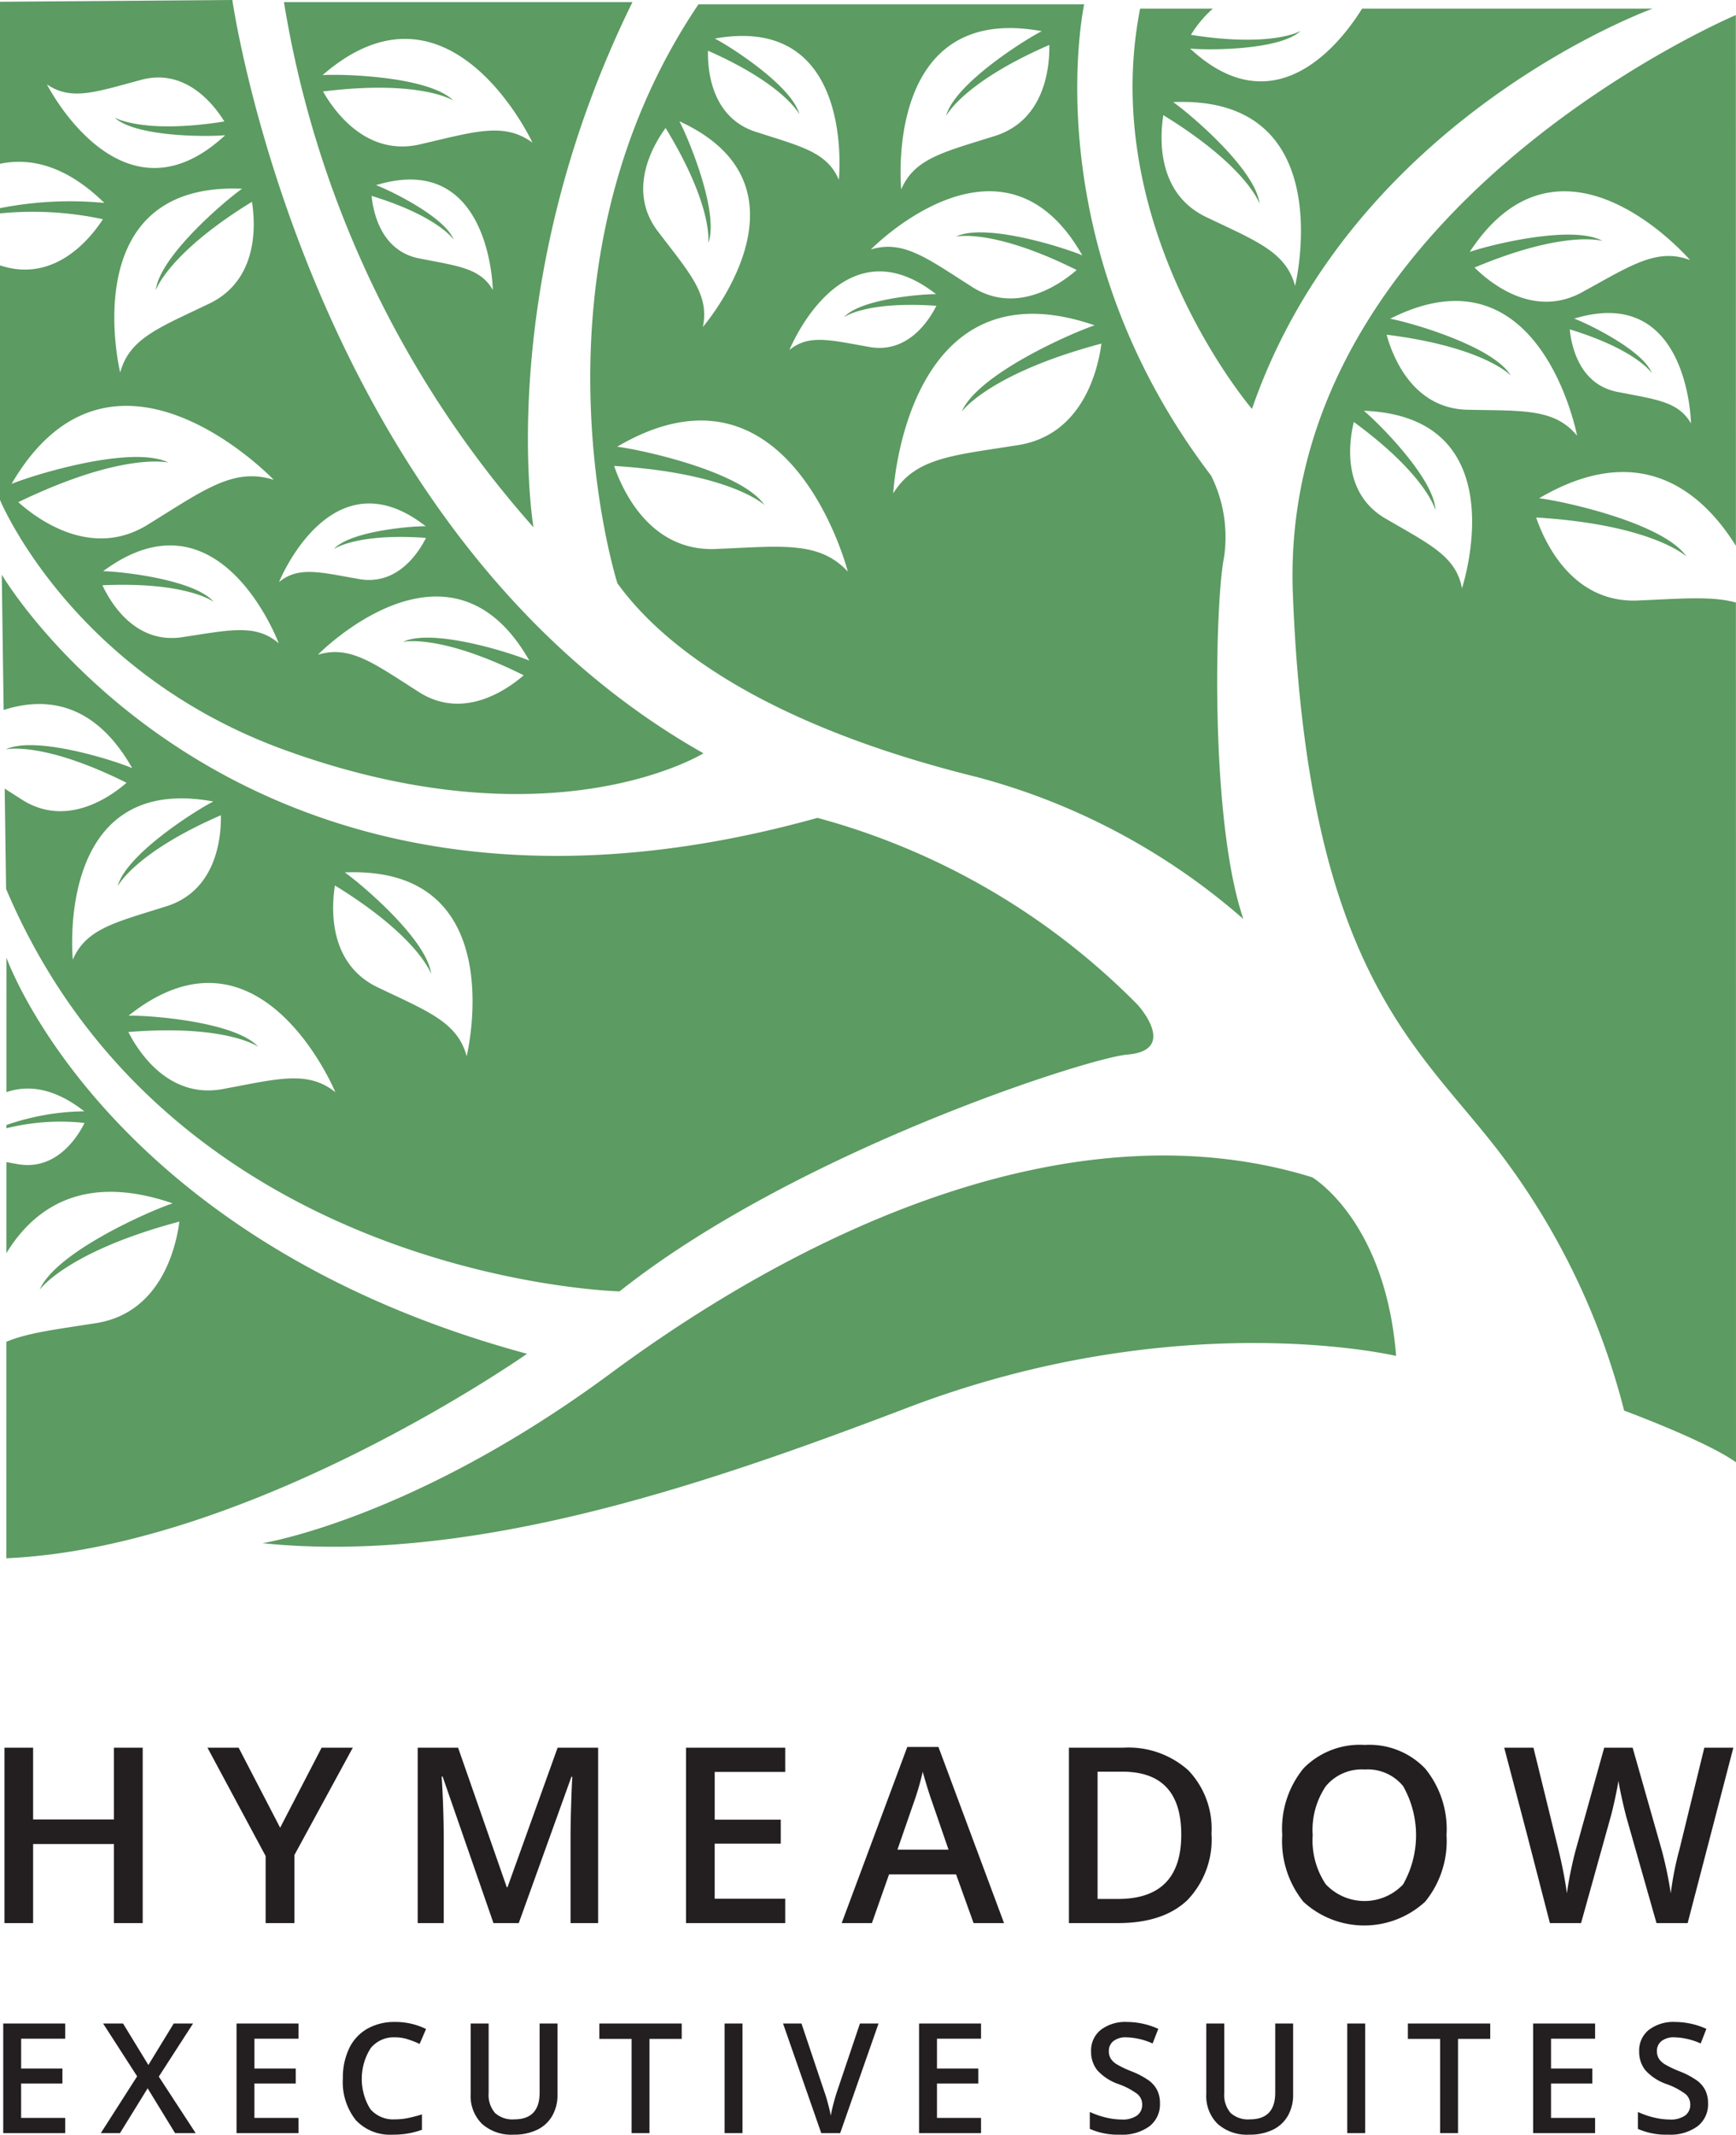
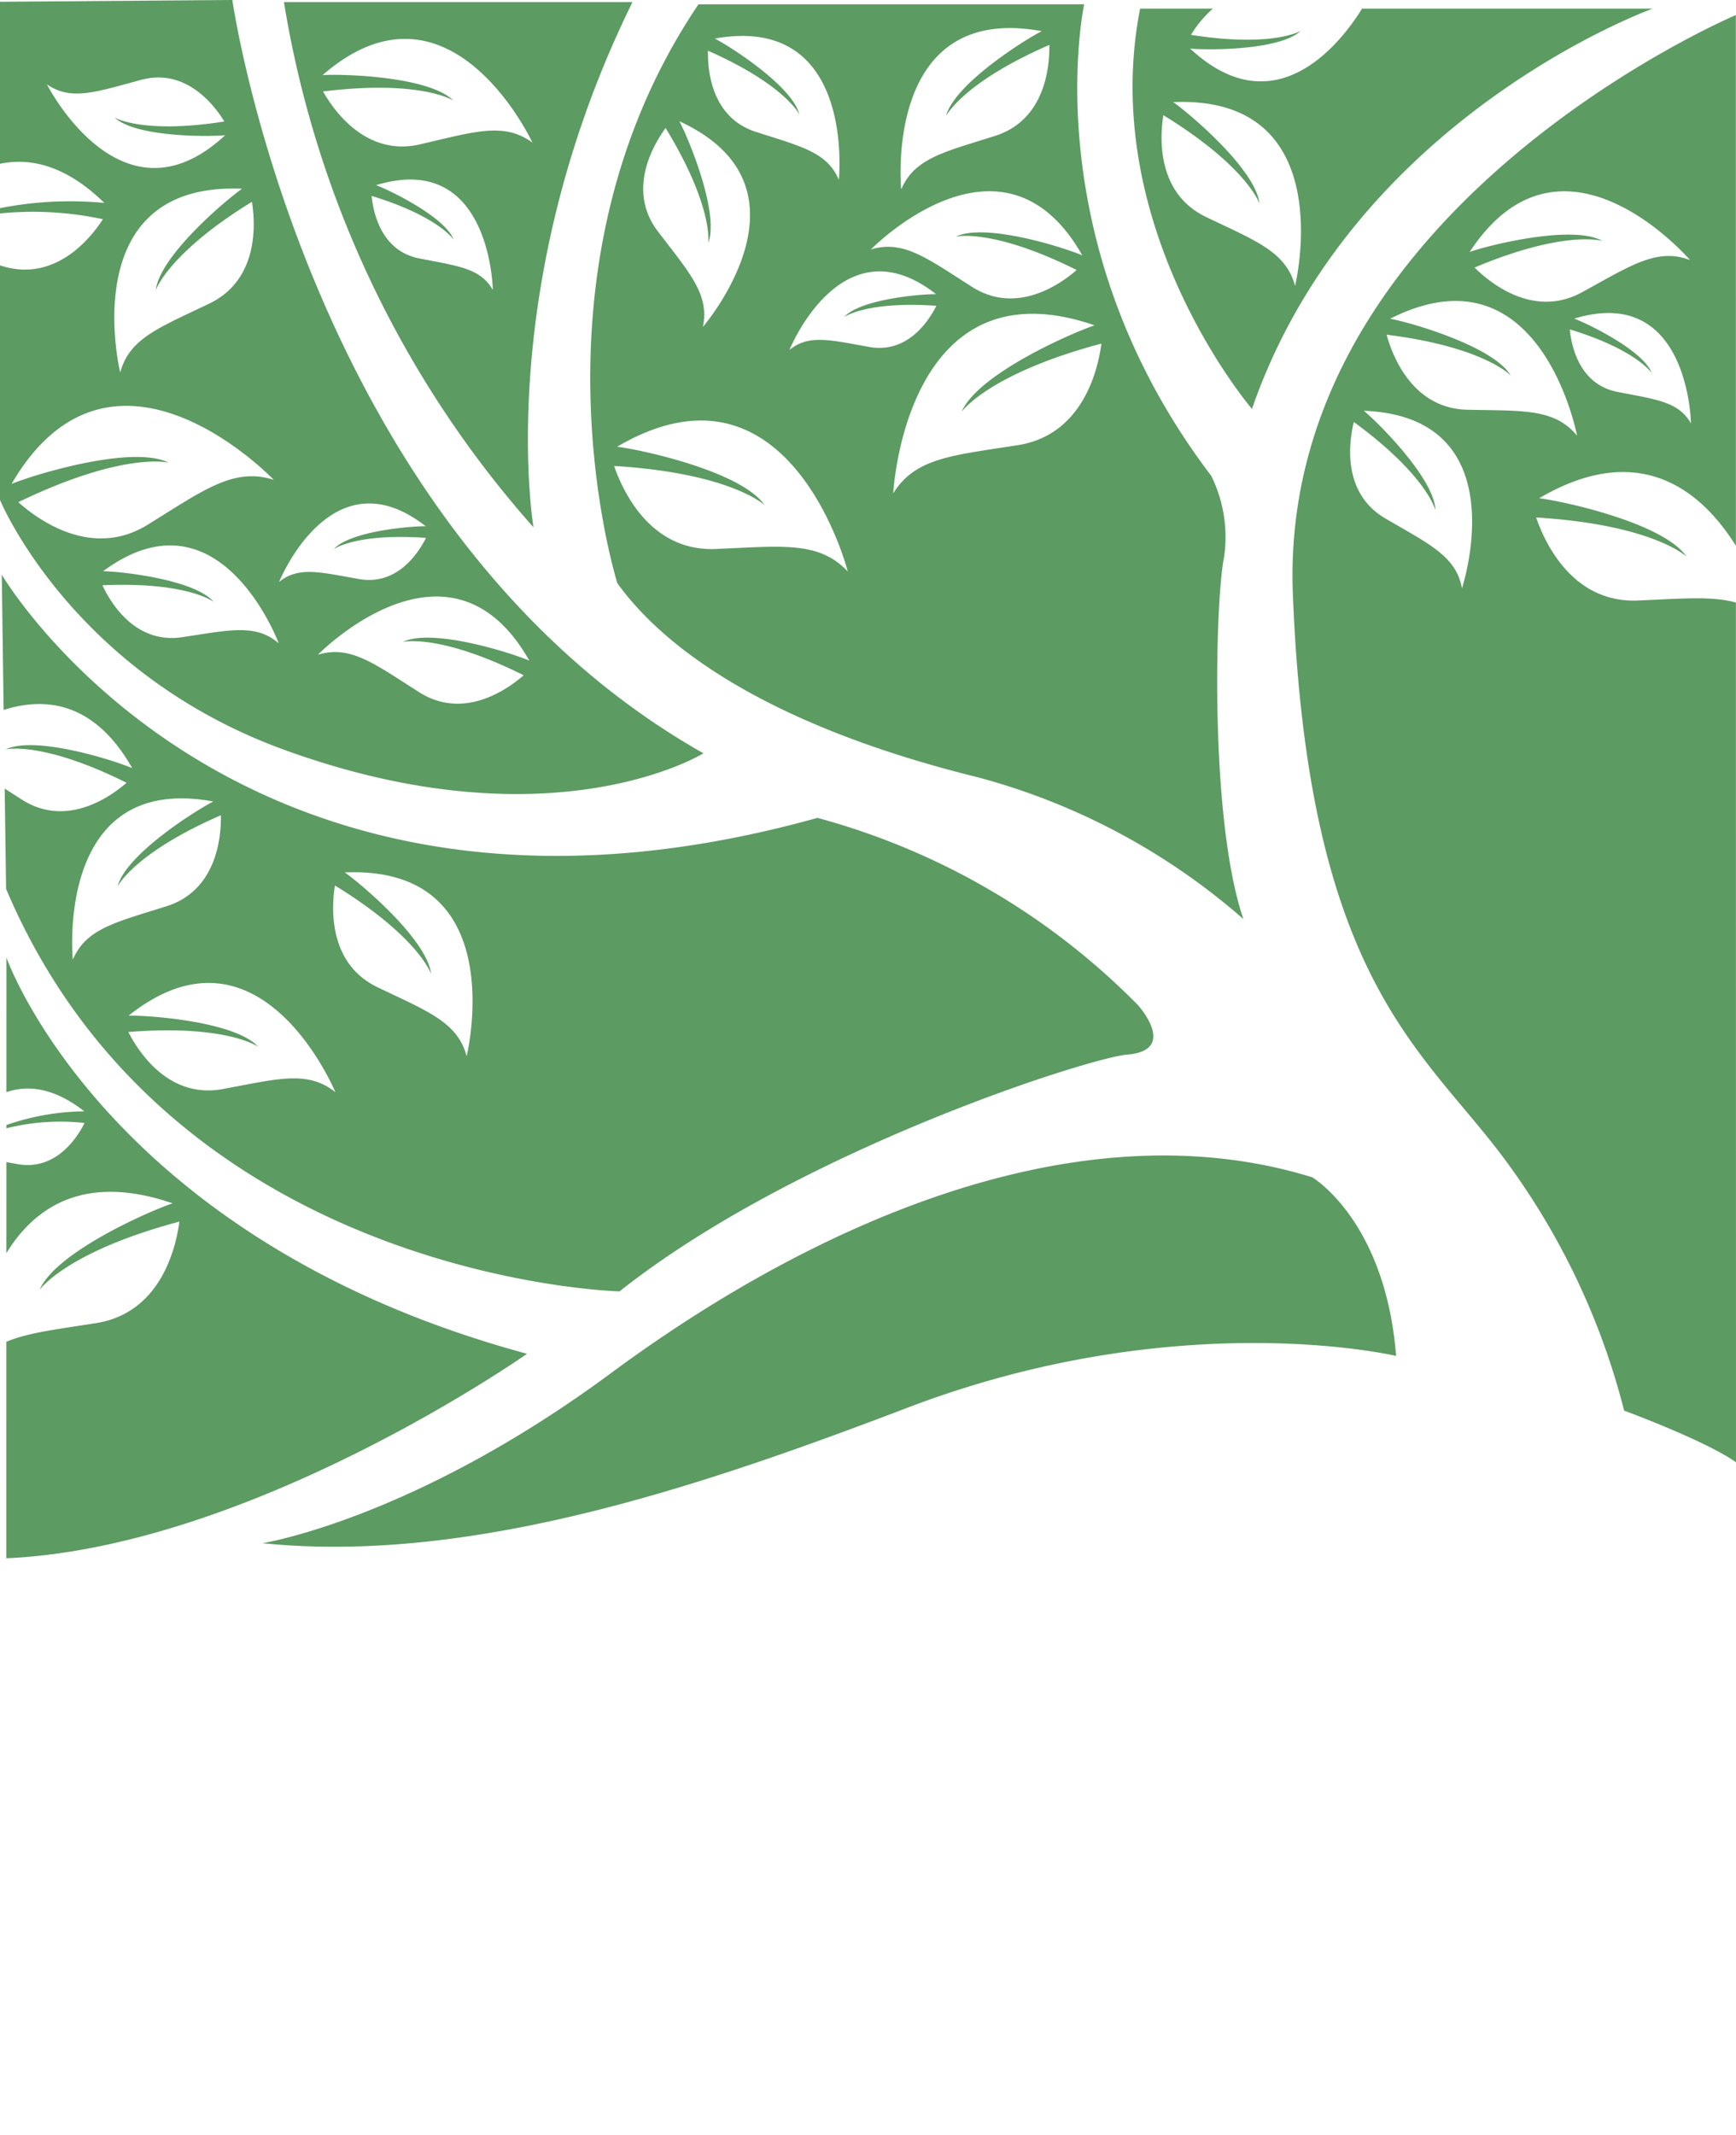
<svg xmlns="http://www.w3.org/2000/svg" width="161.571" height="198.571">
  <defs>
    <style>.cls-1{fill:#5c9b62}.cls-2{fill:#231f20}</style>
  </defs>
  <g id="Layer_2" data-name="Layer 2">
    <g id="Layer_1-2" data-name="Layer 1">
      <path class="cls-1" d="M24.426 143.552s14.014-2.203 32.434-15.817 43.246-25.027 65.27-18.22c0 0 6.807 4.004 7.808 16.618 0 0-20.222-4.806-45.448 4.805-18.816 7.169-40.443 14.616-60.064 12.614ZM126.772.8c-1.854 2.992-7.993 11.174-16.008 3.717 1.578.158 8.336.187 10.292-1.643 0 0-2.603 1.571-10.213.367A10.618 10.618 0 0 1 112.885.8h-6.773c-4.004 20.421 10.41 37.24 10.41 37.24C125.934 10.81 153.82.8 153.82.8Zm-6.238 25.797c-.846-3.158-3.588-4.16-8.118-6.333-4.814-2.182-4.467-7.526-4.142-9.55 7.812 4.795 8.95 8.23 8.95 8.23-.353-3.168-6.486-8.367-8.036-9.446 15.674-.656 11.346 17.1 11.346 17.1Z" />
      <path class="cls-1" d="M161.563 56.05c-2.22-.618-5.028-.364-8.907-.2-6.274.398-8.896-5.406-9.687-7.713 10.884.669 13.999 3.639 13.999 3.639-2.143-3.128-11.488-5.16-13.718-5.427 9.417-5.53 15.164-.61 18.312 4.423l-.004-49.371s-42.632 18.019-41.23 53.857 12.012 42.245 19.62 52.455a66.866 66.866 0 0 1 11.212 23.506s7.608 2.804 10.41 4.805Zm-10.905-19.571c-3.705-.644-4.42-4.388-4.557-5.84 6.239 1.91 7.635 4.073 7.635 4.073-.809-2.12-5.962-4.607-7.222-5.073 10.682-3.25 10.868 9.755 10.868 9.755-1.146-2.026-3.214-2.227-6.724-2.915Zm6.634-12.289c-3.06-1.154-5.472.488-9.88 2.902-4.579 2.638-8.718-.76-10.173-2.204 8.452-3.55 11.906-2.472 11.906-2.472-2.78-1.56-10.58.39-12.36 1.02 8.607-13.116 20.507.754 20.507.754Zm-21.226 30.536c-.542-2.958-2.982-4.08-6.974-6.408-4.252-2.357-3.538-7.23-3.09-9.062 6.807 4.976 7.597 8.209 7.597 8.209-.09-2.93-5.328-8.152-6.668-9.255 14.418.56 9.135 16.516 9.135 16.516Zm.704-16.607c-5.284.002-7.176-5.008-7.718-6.985 9.096 1.139 11.552 3.796 11.552 3.796-1.632-2.738-9.364-4.94-11.22-5.281 14.001-7.075 17.397 10.883 17.397 10.883-2.076-2.527-4.987-2.307-10.011-2.413ZM58.862.2H26.428a97 97 0 0 0 23.224 48.852S45.848 26.629 58.862.2ZM30.065 8.509c9.098-1.127 12.13.846 12.13.846-2.253-2.254-10.29-2.491-12.173-2.367 11.838-10.292 19.535 6.283 19.535 6.283-2.632-1.94-5.4-1.013-10.297.117-5.123 1.298-8.185-3.095-9.195-4.88Zm9.08 15.555c-3.706-.644-4.42-4.388-4.558-5.84 6.238 1.91 7.636 4.073 7.636 4.073-.81-2.12-5.963-4.607-7.223-5.074 10.681-3.25 10.868 9.756 10.868 9.756-1.146-2.025-3.214-2.226-6.723-2.915ZM113.92 51.854a12.83 12.83 0 0 0-1.2-7.608C96.101 22.423 100.906.4 100.906.4H65.009c-16.758 24.826-7.548 53.857-7.548 53.857 5.205 7.208 16.212 13.772 33.435 18.019a61.63 61.63 0 0 1 24.826 13.214c-3.203-9.41-2.602-29.832-1.801-33.636ZM96.957 2.901c-1.618.817-8.143 4.931-8.905 7.893 0 0 1.544-3.11 9.61-6.614.036 1.966-.353 7.089-5.22 8.515-4.597 1.454-7.336 2.037-8.564 4.924 0 0-1.722-17.449 13.079-14.718Zm3.774 20.854c-1.664-.714-9.012-3.063-11.77-1.742 0 0 3.373-.819 11.246 3.104-1.483 1.292-5.656 4.29-9.878 1.48-4.068-2.584-6.278-4.306-9.278-3.39 0 0 12.252-12.543 19.68.548ZM65.894 4.719c7.149 3.154 8.505 5.924 8.505 5.924-.663-2.635-6.44-6.323-7.872-7.056C79.689 1.235 78.07 16.728 78.07 16.728c-1.076-2.57-3.508-3.103-7.584-4.418-4.316-1.291-4.635-5.844-4.593-7.591Zm-3.946 7.187c4.483 7.345 3.969 10.701 3.969 10.701 1.056-2.8-1.85-9.763-2.685-11.326 13.382 6.143 2.183 19.136 2.183 19.136.641-3-1.223-5.01-4.082-8.76-3.091-3.88-.52-8.197.615-9.75Zm4.895 39.152c-6.275.398-8.896-5.407-9.687-7.714 10.884.67 13.999 3.64 13.999 3.64-2.143-3.13-11.488-5.16-13.718-5.427 16.091-9.45 21.47 11.613 21.47 11.613-2.653-2.844-6.093-2.364-12.064-2.112Zm13.952-18.802c-3.522-.621-5.524-1.178-7.321.3 0 0 4.854-12.067 13.65-5.19-1.344-.02-7.047.447-8.565 2.133 0 0 2.082-1.515 8.59-1.052-.65 1.306-2.665 4.541-6.354 3.809Zm13.747 9.182c-5.903.936-9.37 1.147-11.408 4.46 0 0 1.104-21.711 18.746-15.634-2.132.702-10.89 4.544-12.372 8.035 0 0 2.466-3.528 13.002-6.338-.319 2.417-1.74 8.626-7.968 9.477ZM105.912 93.498A66.05 66.05 0 0 0 76.08 76.08C22.224 91.097.165 53.457.165 53.457l.172 12.585c3.865-1.236 8.454-.778 11.967 5.41-1.665-.712-9.013-3.062-11.77-1.741 0 0 3.372-.818 11.245 3.104-1.483 1.292-5.655 4.29-9.877 1.48-.517-.328-1.003-.64-1.464-.938l.128 9.33c15.45 36.439 57.095 37.44 57.095 37.44 16.417-13.014 43.636-21.723 47.25-22.024 4.805-.4 1-4.605 1-4.605ZM6.776 89.275S5.054 71.826 19.854 74.558c-1.617.816-8.142 4.93-8.905 7.892 0 0 1.544-3.11 9.61-6.614.036 1.966-.353 7.089-5.22 8.515-4.595 1.454-7.335 2.038-8.563 4.924Zm14.145 11.996c-5.175 1.076-8.045-3.445-8.976-5.27 9.137-.734 12.082 1.369 12.082 1.369-2.154-2.35-10.173-2.933-12.06-2.89 12.272-9.773 19.246 7.12 19.246 7.12-2.546-2.052-5.352-1.246-10.292-.328Zm22.512-3.017c-.846-3.159-3.588-4.161-8.119-6.334-4.814-2.182-4.466-7.525-4.142-9.55 7.813 4.796 8.951 8.23 8.951 8.23-.354-3.167-6.487-8.366-8.036-9.445 15.673-.657 11.346 17.099 11.346 17.099Z" />
      <path class="cls-1" d="m.6 89.083-.002 12.513c1.986-.682 4.412-.435 7.247 1.782a22.727 22.727 0 0 0-7.247 1.275v.303a20.682 20.682 0 0 1 7.272-.496c-.65 1.305-2.665 4.541-6.355 3.808-.32-.056-.623-.111-.918-.166l-.002 8.469c2.597-4.244 7.228-7.471 15.472-4.632-2.133.702-10.891 4.545-12.372 8.035 0 0 2.465-3.528 13.001-6.338-.318 2.418-1.739 8.627-7.968 9.477-3.5.555-6.138.86-8.135 1.702L.59 144.953c22.824-1 48.462-19.02 48.462-19.02C9.81 115.323.601 89.083.601 89.083ZM21.623 0 0 .165v15.07c2.85-.592 6.151.16 9.711 3.642A33.657 33.657 0 0 0 0 19.363v.49a31.036 31.036 0 0 1 9.579.54C8.466 22.113 5.15 26.32.113 24.722L0 24.69v21.816s6.618 16.03 26.439 23.238c24.951 9.073 39.03.33 39.03.33C28.63 49.252 21.624 0 21.624 0Zm.91 17.557c-1.549 1.079-7.682 6.278-8.036 9.446 0 0 1.138-3.434 8.951-8.23.324 2.024.672 7.368-4.142 9.55-4.53 2.173-7.273 3.175-8.119 6.333 0 0-4.327-17.756 11.347-17.099ZM4.372 7.852c2.265 1.555 4.564.698 8.645-.39 4.267-1.235 6.963 2.368 7.862 3.839-7.61 1.203-10.213-.368-10.213-.368 1.957 1.83 8.714 1.8 10.293 1.643C11.305 21.557 4.37 7.852 4.37 7.852ZM1.703 46.713c9.819-4.743 13.988-3.678 13.988-3.678-3.4-1.68-12.543 1.123-14.618 1.982 9.407-16.116 24.407-.38 24.407-.38-3.706-1.182-6.47.92-11.555 4.061-5.276 3.419-10.404-.36-12.222-1.985Zm15.394 12.538c-4.485.769-6.818-3.208-7.564-4.808 7.885-.354 10.356 1.545 10.356 1.545-1.783-2.088-8.666-2.833-10.29-2.853 10.856-8.037 16.344 6.71 16.344 6.71-2.128-1.843-4.567-1.233-8.846-.594Zm8.874-5.108s4.855-12.067 13.651-5.19c-1.343-.019-7.046.447-8.564 2.133 0 0 2.082-1.515 8.59-1.051-.652 1.305-2.666 4.54-6.355 3.808-3.522-.62-5.524-1.177-7.322.3Zm22.77 8.673c-1.482 1.292-5.655 4.29-9.877 1.48-4.07-2.584-6.279-4.306-9.279-3.39 0 0 12.253-12.542 19.681.548-1.665-.713-9.013-3.063-11.77-1.742 0 0 3.373-.818 11.246 3.104Z" />
-       <path class="cls-2" d="M13.282 178.89h-2.678v-7.354H3.082v7.354H.415v-16.315h2.667v6.673h7.522v-6.673h2.678ZM26.073 170.018l3.86-7.443h2.902l-5.435 9.988v6.327h-2.678v-6.238l-5.412-10.077h2.901ZM45.927 178.89l-4.731-13.626h-.09q.19 3.036.19 5.692v7.934h-2.422v-16.315h3.761l4.53 12.979h.068l4.664-12.979h3.772v16.315h-2.567v-8.068q0-1.216.062-3.17t.106-2.366h-.09l-4.898 13.604ZM73.08 178.89h-9.229v-16.315h9.229v2.254h-6.562v4.441h6.149v2.232h-6.15v5.122h6.563ZM90.612 178.89l-1.629-4.53h-6.238l-1.595 4.53h-2.813l6.104-16.382h2.902l6.103 16.382Zm-2.332-6.83-1.53-4.441q-.166-.446-.462-1.407t-.407-1.405a25.12 25.12 0 0 1-.882 3.002l-1.473 4.251ZM112.754 170.576a8.13 8.13 0 0 1-2.243 6.177q-2.244 2.137-6.461 2.137h-4.565v-16.315h5.045a8.35 8.35 0 0 1 6.06 2.097 7.843 7.843 0 0 1 2.164 5.904Zm-2.812.09q0-5.86-5.48-5.86h-2.31v11.84h1.898q5.893 0 5.892-5.98ZM134.629 170.71a8.924 8.924 0 0 1-1.992 6.193 8.372 8.372 0 0 1-11.316.017 8.98 8.98 0 0 1-1.98-6.232 8.845 8.845 0 0 1 1.991-6.205 7.341 7.341 0 0 1 5.687-2.165 7.192 7.192 0 0 1 5.624 2.198 8.917 8.917 0 0 1 1.986 6.194Zm-12.454 0a7.312 7.312 0 0 0 1.216 4.57 4.95 4.95 0 0 0 7.193.017 9.27 9.27 0 0 0 .01-9.14 4.241 4.241 0 0 0-3.576-1.552 4.333 4.333 0 0 0-3.622 1.552 7.247 7.247 0 0 0-1.221 4.553ZM157.072 178.89h-2.901l-2.768-9.731q-.179-.636-.446-1.836t-.324-1.668q-.112.714-.363 1.852t-.419 1.696l-2.7 9.687h-2.901l-2.11-8.168-2.142-8.147h2.722l2.333 9.508q.546 2.287.781 4.04.122-.949.369-2.12.244-1.172.446-1.897l2.655-9.53h2.646l2.723 9.575a36.113 36.113 0 0 1 .826 3.972 29.106 29.106 0 0 1 .803-4.062l2.32-9.485h2.702ZM6.068 198.431H.3v-10.197h5.768v1.41H1.967v2.775h3.842v1.395H1.966v3.201h4.102ZM18.212 198.431h-1.918l-2.553-4.171-2.574 4.17H9.382l3.382-5.286-3.166-4.91h1.855l2.357 3.857 2.358-3.857h1.8l-3.188 4.938ZM27.782 198.431h-5.768v-10.197h5.768v1.41h-4.101v2.775h3.843v1.395H23.68v3.201h4.101ZM36.752 189.518a2.749 2.749 0 0 0-2.26 1.018 5.347 5.347 0 0 0-.031 5.65 2.796 2.796 0 0 0 2.291.962 5.998 5.998 0 0 0 1.256-.13q.606-.128 1.262-.33v1.43a7.654 7.654 0 0 1-2.72.453 4.346 4.346 0 0 1-3.438-1.357 5.674 5.674 0 0 1-1.2-3.88 6.272 6.272 0 0 1 .582-2.784 4.154 4.154 0 0 1 1.685-1.827 5.091 5.091 0 0 1 2.587-.635 6.43 6.43 0 0 1 2.888.656l-.6 1.388a8.966 8.966 0 0 0-1.091-.429 3.923 3.923 0 0 0-1.21-.185ZM51.888 188.234v6.598a3.917 3.917 0 0 1-.484 1.978 3.23 3.23 0 0 1-1.402 1.304 4.869 4.869 0 0 1-2.194.457 4.104 4.104 0 0 1-2.95-1.005 3.635 3.635 0 0 1-1.053-2.762v-6.57h1.674v6.451a2.578 2.578 0 0 0 .586 1.863 2.414 2.414 0 0 0 1.8.6q2.357 0 2.357-2.476v-6.438ZM60.448 198.431h-1.667v-8.767h-2.999v-1.43h7.665v1.43h-2.999ZM67.438 198.431v-10.197h1.667v10.197ZM80.035 188.234h1.73l-3.57 10.197h-1.76l-3.556-10.197h1.716l2.127 6.34q.168.454.355 1.169.19.715.245 1.063.09-.53.279-1.227t.307-1.032ZM91.306 198.431h-5.768v-10.197h5.768v1.41h-4.101v2.775h3.844v1.395h-3.844v3.201h4.101ZM107.958 195.662a2.567 2.567 0 0 1-.984 2.135 4.279 4.279 0 0 1-2.713.774 6.476 6.476 0 0 1-2.832-.537v-1.576a7.709 7.709 0 0 0 1.483.516 6.284 6.284 0 0 0 1.46.188 2.324 2.324 0 0 0 1.462-.377 1.226 1.226 0 0 0 .47-1.01 1.268 1.268 0 0 0-.431-.97 6.542 6.542 0 0 0-1.786-.942 4.723 4.723 0 0 1-1.967-1.29 2.731 2.731 0 0 1-.571-1.745 2.441 2.441 0 0 1 .906-2.008 3.762 3.762 0 0 1 2.434-.732 7.15 7.15 0 0 1 2.915.641l-.53 1.36a6.375 6.375 0 0 0-2.426-.571 1.862 1.862 0 0 0-1.228.352 1.157 1.157 0 0 0-.419.93 1.305 1.305 0 0 0 .168.68 1.704 1.704 0 0 0 .55.535 9.31 9.31 0 0 0 1.382.662 7.574 7.574 0 0 1 1.646.872 2.57 2.57 0 0 1 .767.913 2.745 2.745 0 0 1 .244 1.2ZM120.352 188.234v6.598a3.912 3.912 0 0 1-.484 1.978 3.233 3.233 0 0 1-1.402 1.304 4.87 4.87 0 0 1-2.194.457 4.104 4.104 0 0 1-2.95-1.005 3.635 3.635 0 0 1-1.052-2.762v-6.57h1.673v6.451a2.578 2.578 0 0 0 .586 1.863 2.414 2.414 0 0 0 1.8.6q2.357 0 2.357-2.476v-6.438ZM125.39 198.431v-10.197h1.666v10.197ZM135.699 198.431h-1.667v-8.767h-3v-1.43h7.666v1.43h-2.999ZM148.458 198.431h-5.769v-10.197h5.769v1.41h-4.102v2.775h3.844v1.395h-3.844v3.201h4.102ZM158.969 195.662a2.567 2.567 0 0 1-.984 2.135 4.279 4.279 0 0 1-2.713.774 6.476 6.476 0 0 1-2.832-.537v-1.576a7.708 7.708 0 0 0 1.483.516 6.284 6.284 0 0 0 1.46.188 2.324 2.324 0 0 0 1.462-.377 1.227 1.227 0 0 0 .47-1.01 1.268 1.268 0 0 0-.431-.97 6.54 6.54 0 0 0-1.787-.942 4.723 4.723 0 0 1-1.966-1.29 2.731 2.731 0 0 1-.572-1.745 2.442 2.442 0 0 1 .907-2.008 3.762 3.762 0 0 1 2.434-.732 7.15 7.15 0 0 1 2.915.641l-.53 1.36a6.374 6.374 0 0 0-2.427-.571 1.862 1.862 0 0 0-1.227.352 1.157 1.157 0 0 0-.419.93 1.305 1.305 0 0 0 .168.68 1.706 1.706 0 0 0 .55.535 9.312 9.312 0 0 0 1.382.662 7.58 7.58 0 0 1 1.646.872 2.57 2.57 0 0 1 .767.913 2.746 2.746 0 0 1 .244 1.2Z" />
    </g>
  </g>
</svg>